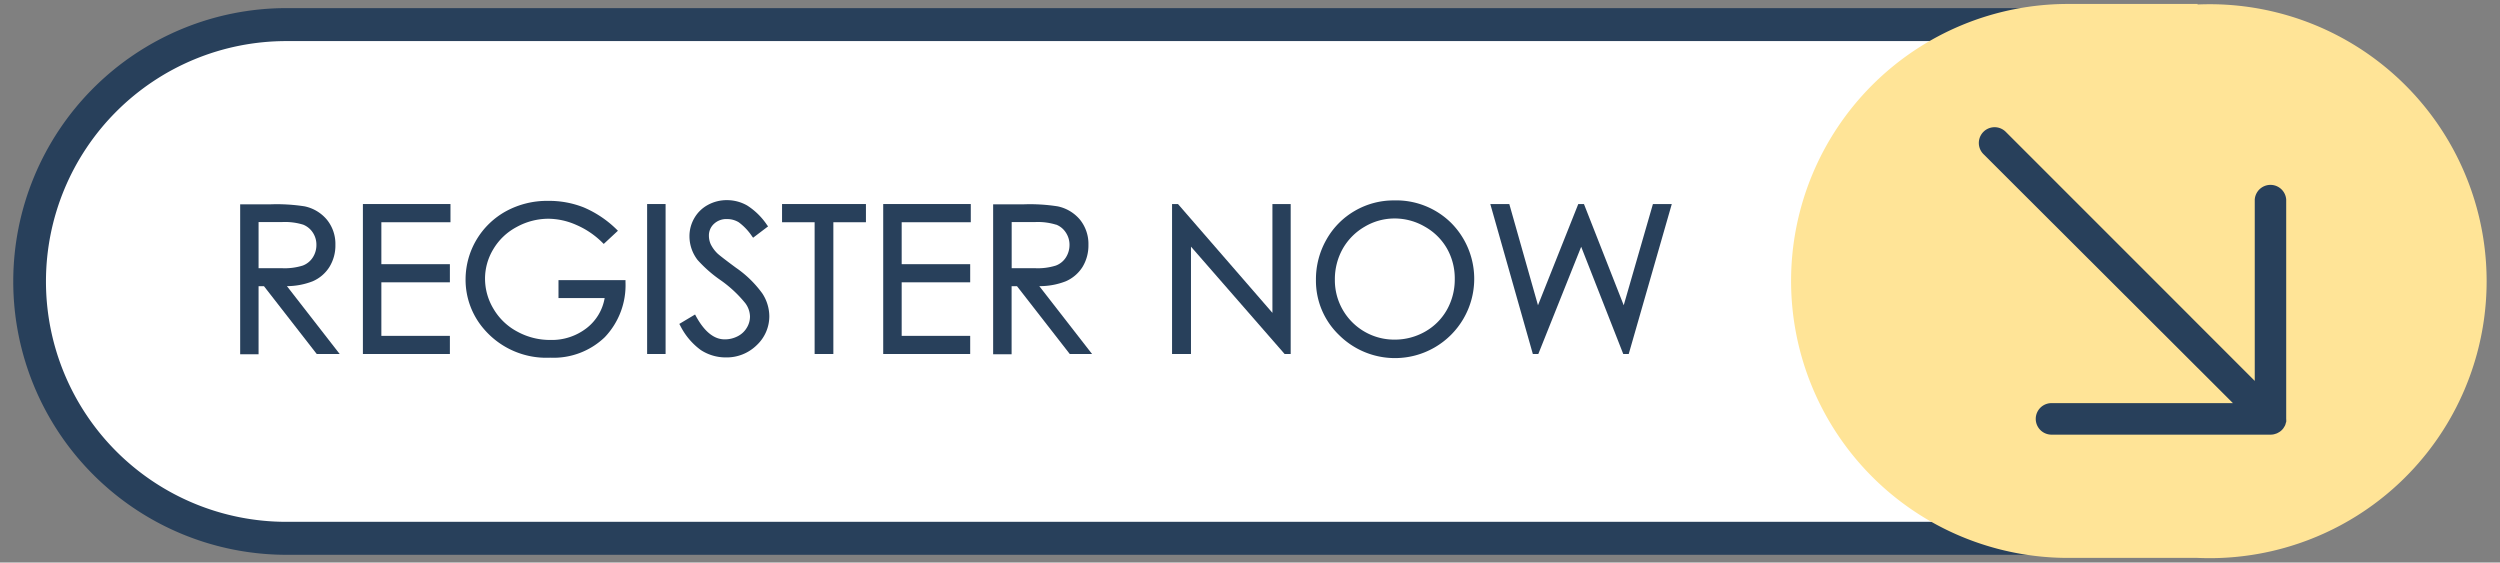
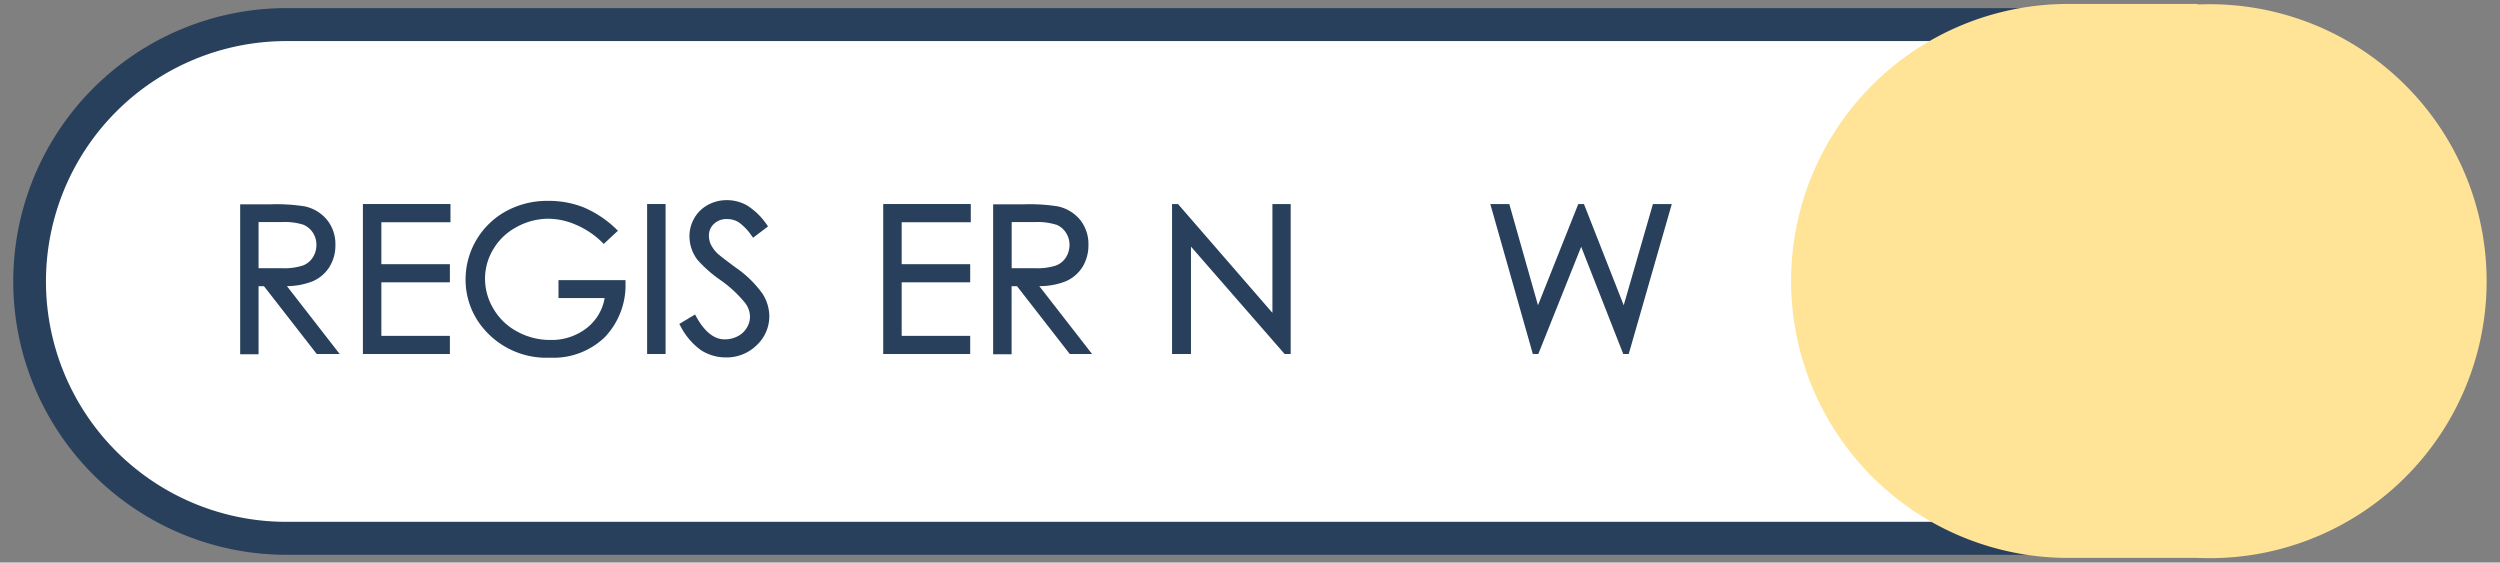
<svg xmlns="http://www.w3.org/2000/svg" data-name="Layer 1" fill="#000000" height="85.3" preserveAspectRatio="xMidYMid meet" version="1" viewBox="61.4 207.4 379.1 85.3" width="379.1" zoomAndPan="magnify">
  <rect x="61.4" y="207.4" width="379.1" height="85.3" fill="#808080" stroke="none" />
  <g id="change1_1">
    <path d="M102,210.91H371.86l18.26,28.17-14.87,49.31H101l-17.41-5.16-13.9-15.55L65.05,248.8l5.38-17.61,8.9-11s14.77-7.53,15.36-7.53S102,210.91,102,210.91Z" fill="#ffffff" />
  </g>
  <g id="change2_1">
    <path d="M393,291.53H104.86a41.45,41.45,0,1,1,0-82.9H393a41.45,41.45,0,0,1,0,82.9Zm-288.18-77.9a36.45,36.45,0,1,0,0,72.9H393a36.45,36.45,0,0,0,0-72.9Z" fill="#28405b" />
  </g>
  <g id="change3_1">
    <path d="M394.64,208H375A42,42,0,1,0,375,292h19.64a42,42,0,1,0,0-83.92Z" fill="#ffe497" />
  </g>
  <g id="change2_2">
-     <path d="M407.94,271.83a2.17,2.17,0,0,0,.07-.24c0-.07.05-.13.07-.2a2.49,2.49,0,0,0,0-.47V237.67a2.39,2.39,0,0,0-4.77,0v27.49l-37.76-37.77a2.39,2.39,0,1,0-3.38,3.38L400,268.53H372.49a2.39,2.39,0,0,0,0,4.78h33.25a2.4,2.4,0,0,0,.46-.05l.21-.06.24-.08a1.67,1.67,0,0,0,.23-.12l.18-.1a2.31,2.31,0,0,0,.66-.66c0-.05.06-.11.1-.17S407.91,271.91,407.94,271.83Z" fill="#28405b" />
-   </g>
+     </g>
  <g id="change2_3">
    <path d="M108.8,250.06a5.62,5.62,0,0,0,2.56-2.19,6.19,6.19,0,0,0,.9-3.34,5.81,5.81,0,0,0-1.31-3.84,6,6,0,0,0-3.36-2,27.41,27.41,0,0,0-5.07-.31h-4.7v22.74h2.79V250.8h.82l8,10.28h3.48l-8-10.29A10.82,10.82,0,0,0,108.8,250.06Zm-1.42-8.59a3.16,3.16,0,0,1,1.45,1.19,3.31,3.31,0,0,1,.55,1.87,3.44,3.44,0,0,1-.55,1.91,3.09,3.09,0,0,1-1.52,1.23,9.18,9.18,0,0,1-3.17.4l-3.53,0v-7h3.62A9.36,9.36,0,0,1,107.38,241.47Z" fill="#28405b" />
  </g>
  <g id="change2_4">
    <path d="M116.43 261.08L129.62 261.08 129.62 258.33 119.23 258.33 119.23 250.21 129.62 250.21 129.62 247.46 119.23 247.46 119.23 241.1 129.71 241.1 129.71 238.34 116.43 238.34 116.43 261.08z" fill="#28405b" />
  </g>
  <g id="change2_5">
    <path d="M146.09,252.6h7a7.33,7.33,0,0,1-2.65,4.49,8.6,8.6,0,0,1-5.59,1.86,10.3,10.3,0,0,1-5-1.26,9.15,9.15,0,0,1-3.6-3.43,8.88,8.88,0,0,1-1.3-4.6,8.63,8.63,0,0,1,1.26-4.48,9,9,0,0,1,3.54-3.36,10,10,0,0,1,4.82-1.25,10.61,10.61,0,0,1,4.18.92,12.78,12.78,0,0,1,4,2.7l.2.2,2.15-2-.22-.22a16.16,16.16,0,0,0-4.94-3.31,14.25,14.25,0,0,0-5.42-1,13,13,0,0,0-6.37,1.56A11.81,11.81,0,0,0,132,249.71a11.42,11.42,0,0,0,2.83,7.64,12.45,12.45,0,0,0,10,4.29,11.21,11.21,0,0,0,8.28-3.11,11.42,11.42,0,0,0,3.14-8.35v-.3H146.09Z" fill="#28405b" />
  </g>
  <g id="change2_6">
    <path d="M159.53 238.34H162.33V261.08H159.53z" fill="#28405b" />
  </g>
  <g id="change2_7">
    <path d="M173,248c-1.6-1.18-2.55-1.92-2.83-2.19a5.12,5.12,0,0,1-1-1.38,3.2,3.2,0,0,1-.27-1.28,2.38,2.38,0,0,1,.76-1.8,2.73,2.73,0,0,1,2-.73,3.35,3.35,0,0,1,1.77.49,8.54,8.54,0,0,1,2,2.11l.17.23,2.27-1.72-.17-.23a10.31,10.31,0,0,0-3-2.94,6.17,6.17,0,0,0-3.08-.81,5.91,5.91,0,0,0-2.87.72,5.24,5.24,0,0,0-2.06,2,5.44,5.44,0,0,0-.74,2.79,5.89,5.89,0,0,0,1.23,3.56,19.84,19.84,0,0,0,3.51,3.08,18.4,18.4,0,0,1,3.74,3.49,3.53,3.53,0,0,1,.7,2,3.24,3.24,0,0,1-.48,1.7,3.35,3.35,0,0,1-1.37,1.29,4.18,4.18,0,0,1-2,.48c-1.61,0-3.07-1.18-4.34-3.51l-.14-.26-2.39,1.43.14.25a10.23,10.23,0,0,0,3.12,3.71,6.91,6.91,0,0,0,3.82,1.12,6.49,6.49,0,0,0,4.66-1.86,6,6,0,0,0,1.91-4.4A6.38,6.38,0,0,0,177,251.9,16.42,16.42,0,0,0,173,248Z" fill="#28405b" />
  </g>
  <g id="change2_8">
-     <path d="M179.99 241.1L184.93 241.1 184.93 261.08 187.77 261.08 187.77 241.1 192.71 241.1 192.71 238.34 179.99 238.34 179.99 241.1z" fill="#28405b" />
-   </g>
+     </g>
  <g id="change2_9">
    <path d="M195.33 261.08L208.52 261.08 208.52 258.33 198.13 258.33 198.13 250.21 208.52 250.21 208.52 247.46 198.13 247.46 198.13 241.1 208.61 241.1 208.61 238.34 195.33 238.34 195.33 261.08z" fill="#28405b" />
  </g>
  <g id="change2_10">
    <path d="M223,250.06a5.67,5.67,0,0,0,2.56-2.19,6.27,6.27,0,0,0,.89-3.34,5.85,5.85,0,0,0-1.3-3.84,6,6,0,0,0-3.37-2,27.28,27.28,0,0,0-5.06-.31H212v22.74h2.8V250.8h.82l8,10.28H227l-8-10.29A10.82,10.82,0,0,0,223,250.06Zm-1.42-8.59a3.09,3.09,0,0,1,1.44,1.19,3.32,3.32,0,0,1,.56,1.87,3.52,3.52,0,0,1-.55,1.91,3.09,3.09,0,0,1-1.52,1.23,9.18,9.18,0,0,1-3.17.4l-3.53,0v-7h3.62A9.36,9.36,0,0,1,221.54,241.47Z" fill="#28405b" />
  </g>
  <g id="change2_11">
    <path d="M254.35 254.84L240.03 238.34 239.13 238.34 239.13 261.08 242 261.08 242 244.8 256.2 261.08 257.12 261.08 257.12 238.34 254.35 238.34 254.35 254.84z" fill="#28405b" />
  </g>
  <g id="change2_12">
-     <path d="M272.77,237.79a11.69,11.69,0,0,0-5.92,1.58,11.57,11.57,0,0,0-4.32,4.38,12.13,12.13,0,0,0-1.58,6.06,11.4,11.4,0,0,0,3.48,8.37,12,12,0,0,0,17-17A11.85,11.85,0,0,0,272.77,237.79Zm4.73,19.9a9.27,9.27,0,0,1-4.63,1.21,9,9,0,0,1-9.05-9.1,9.43,9.43,0,0,1,1.2-4.69,9,9,0,0,1,3.33-3.34,8.85,8.85,0,0,1,4.52-1.24,9.07,9.07,0,0,1,4.59,1.24,8.85,8.85,0,0,1,3.35,3.3A9.15,9.15,0,0,1,282,249.7a9.39,9.39,0,0,1-1.19,4.68A8.7,8.7,0,0,1,277.5,257.69Z" fill="#28405b" />
-   </g>
+     </g>
  <g id="change2_13">
    <path d="M312.05 238.34L307.62 253.69 301.59 238.34 300.73 238.34 294.62 253.69 290.27 238.34 287.39 238.34 293.84 261.08 294.67 261.08 301.17 244.82 307.55 261.08 308.38 261.08 314.91 238.34 312.05 238.34z" fill="#28405b" />
  </g>
</svg>